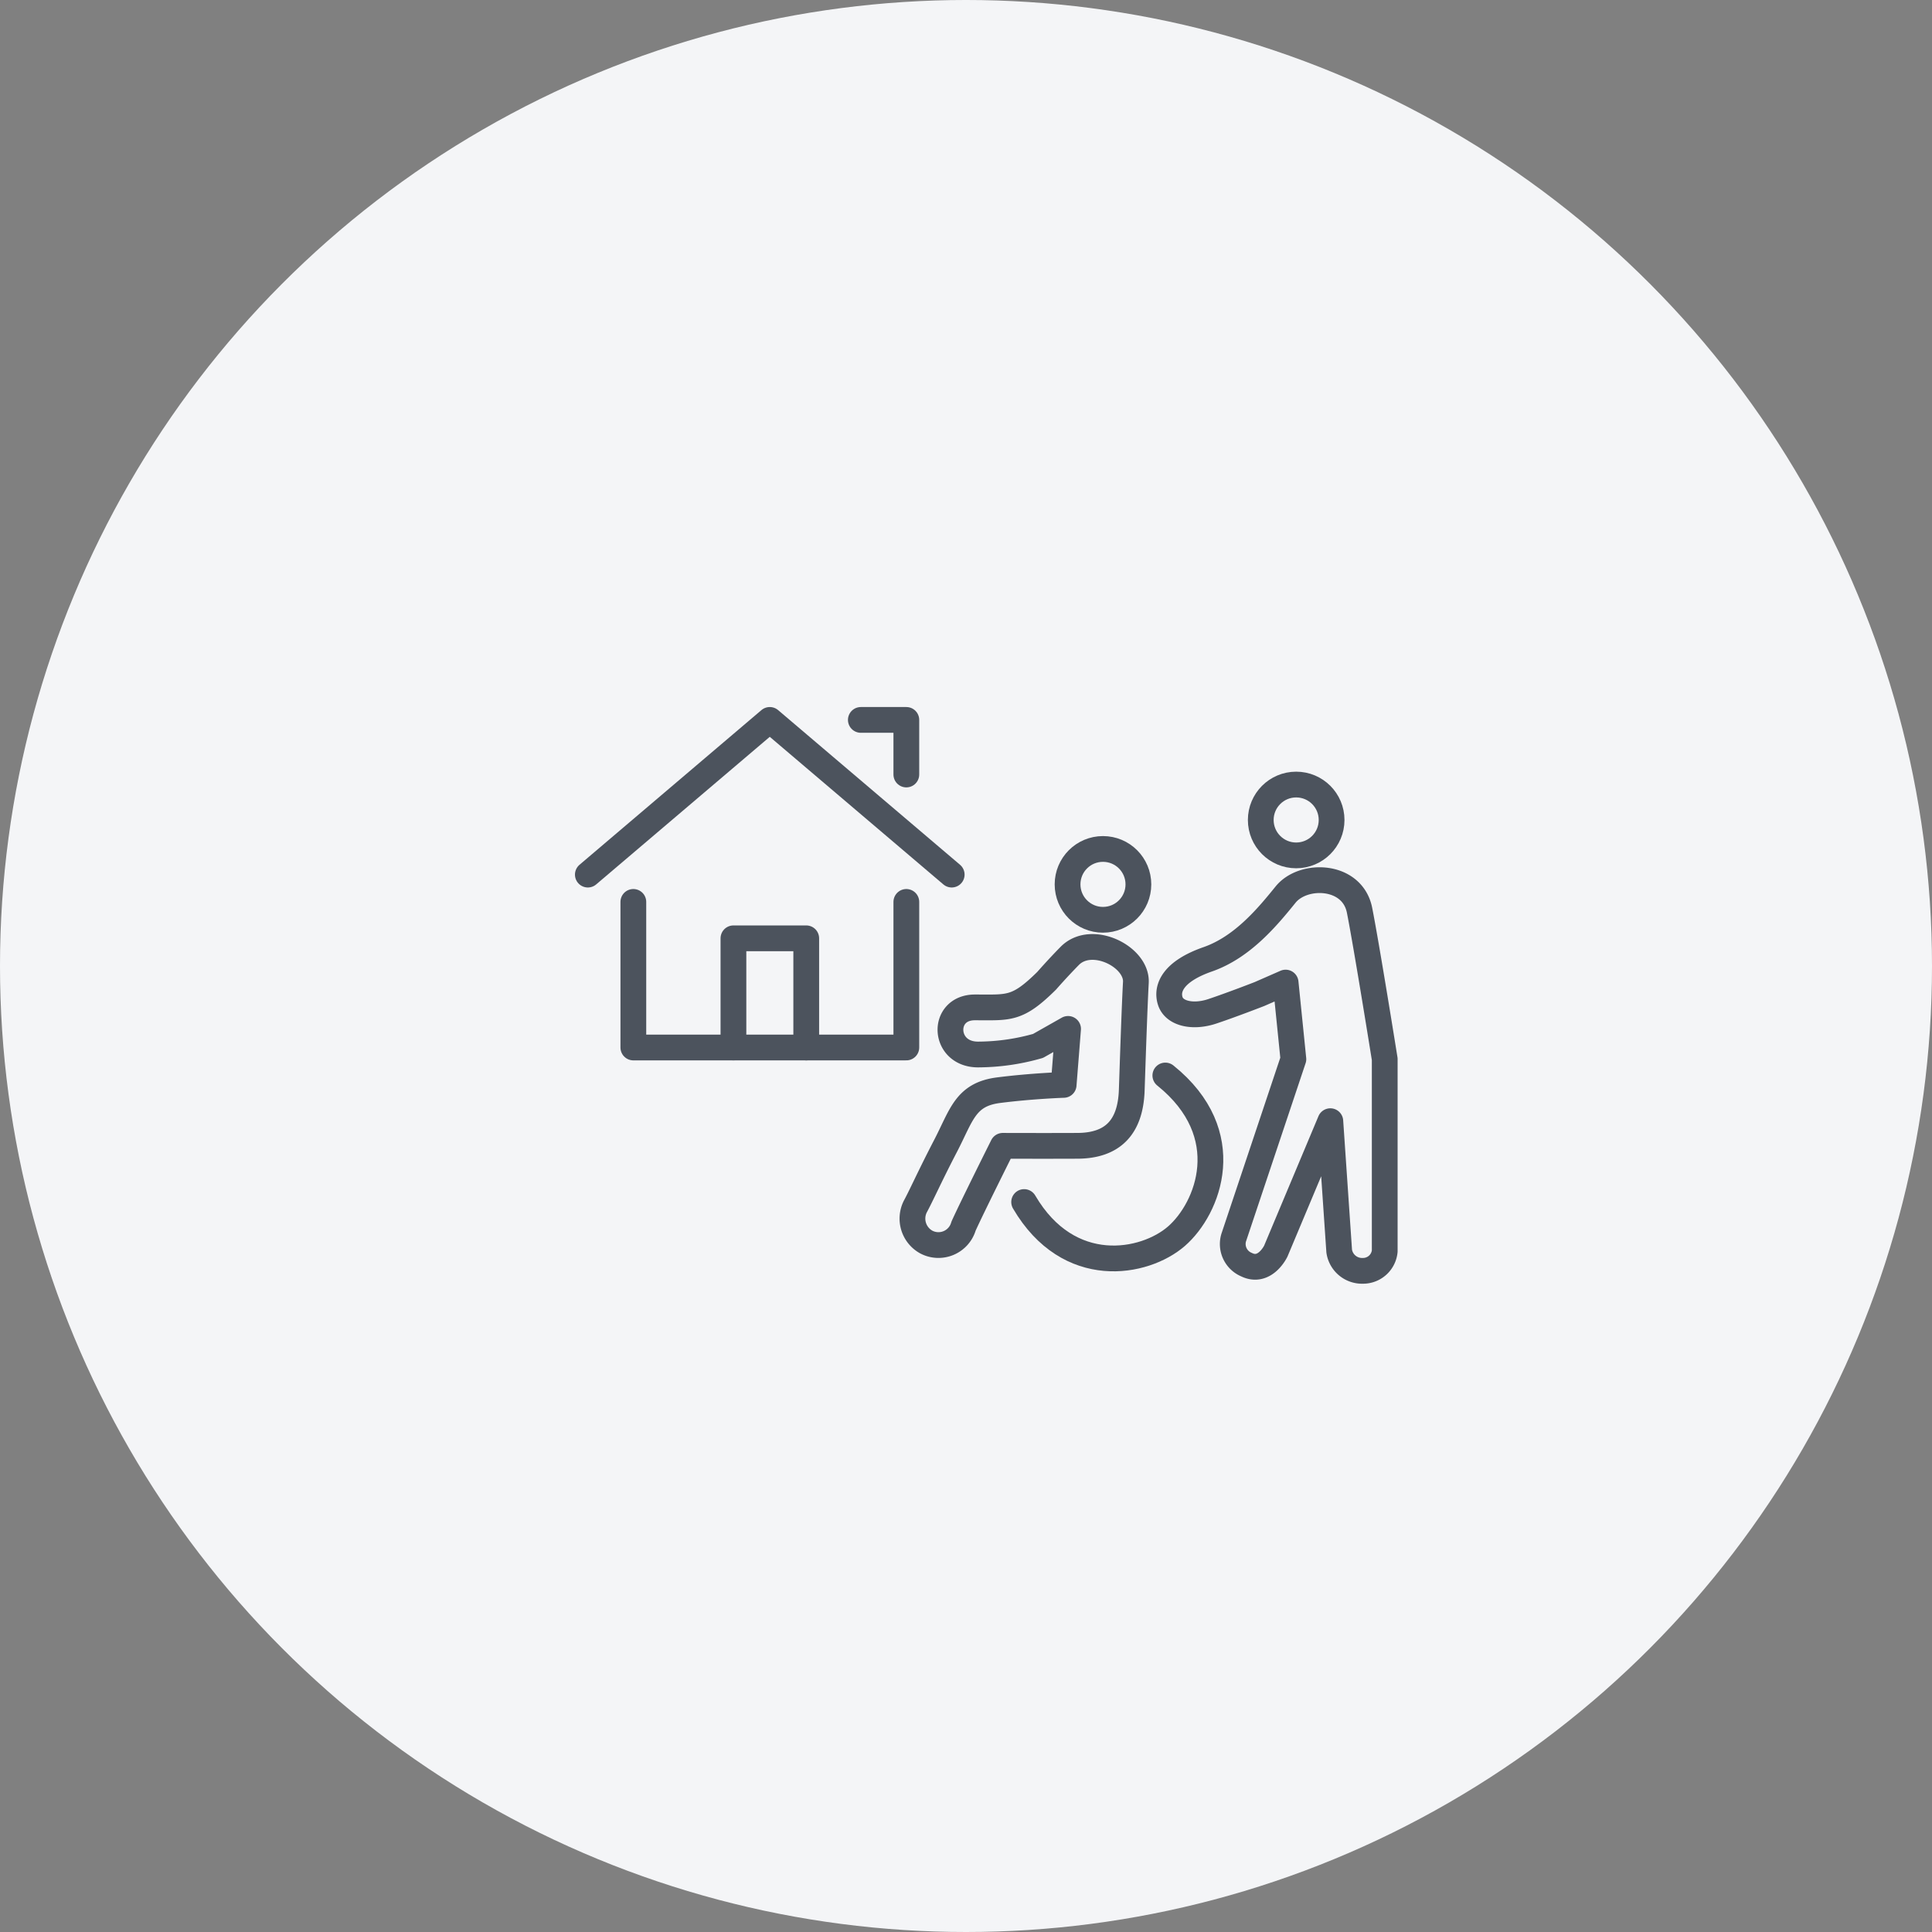
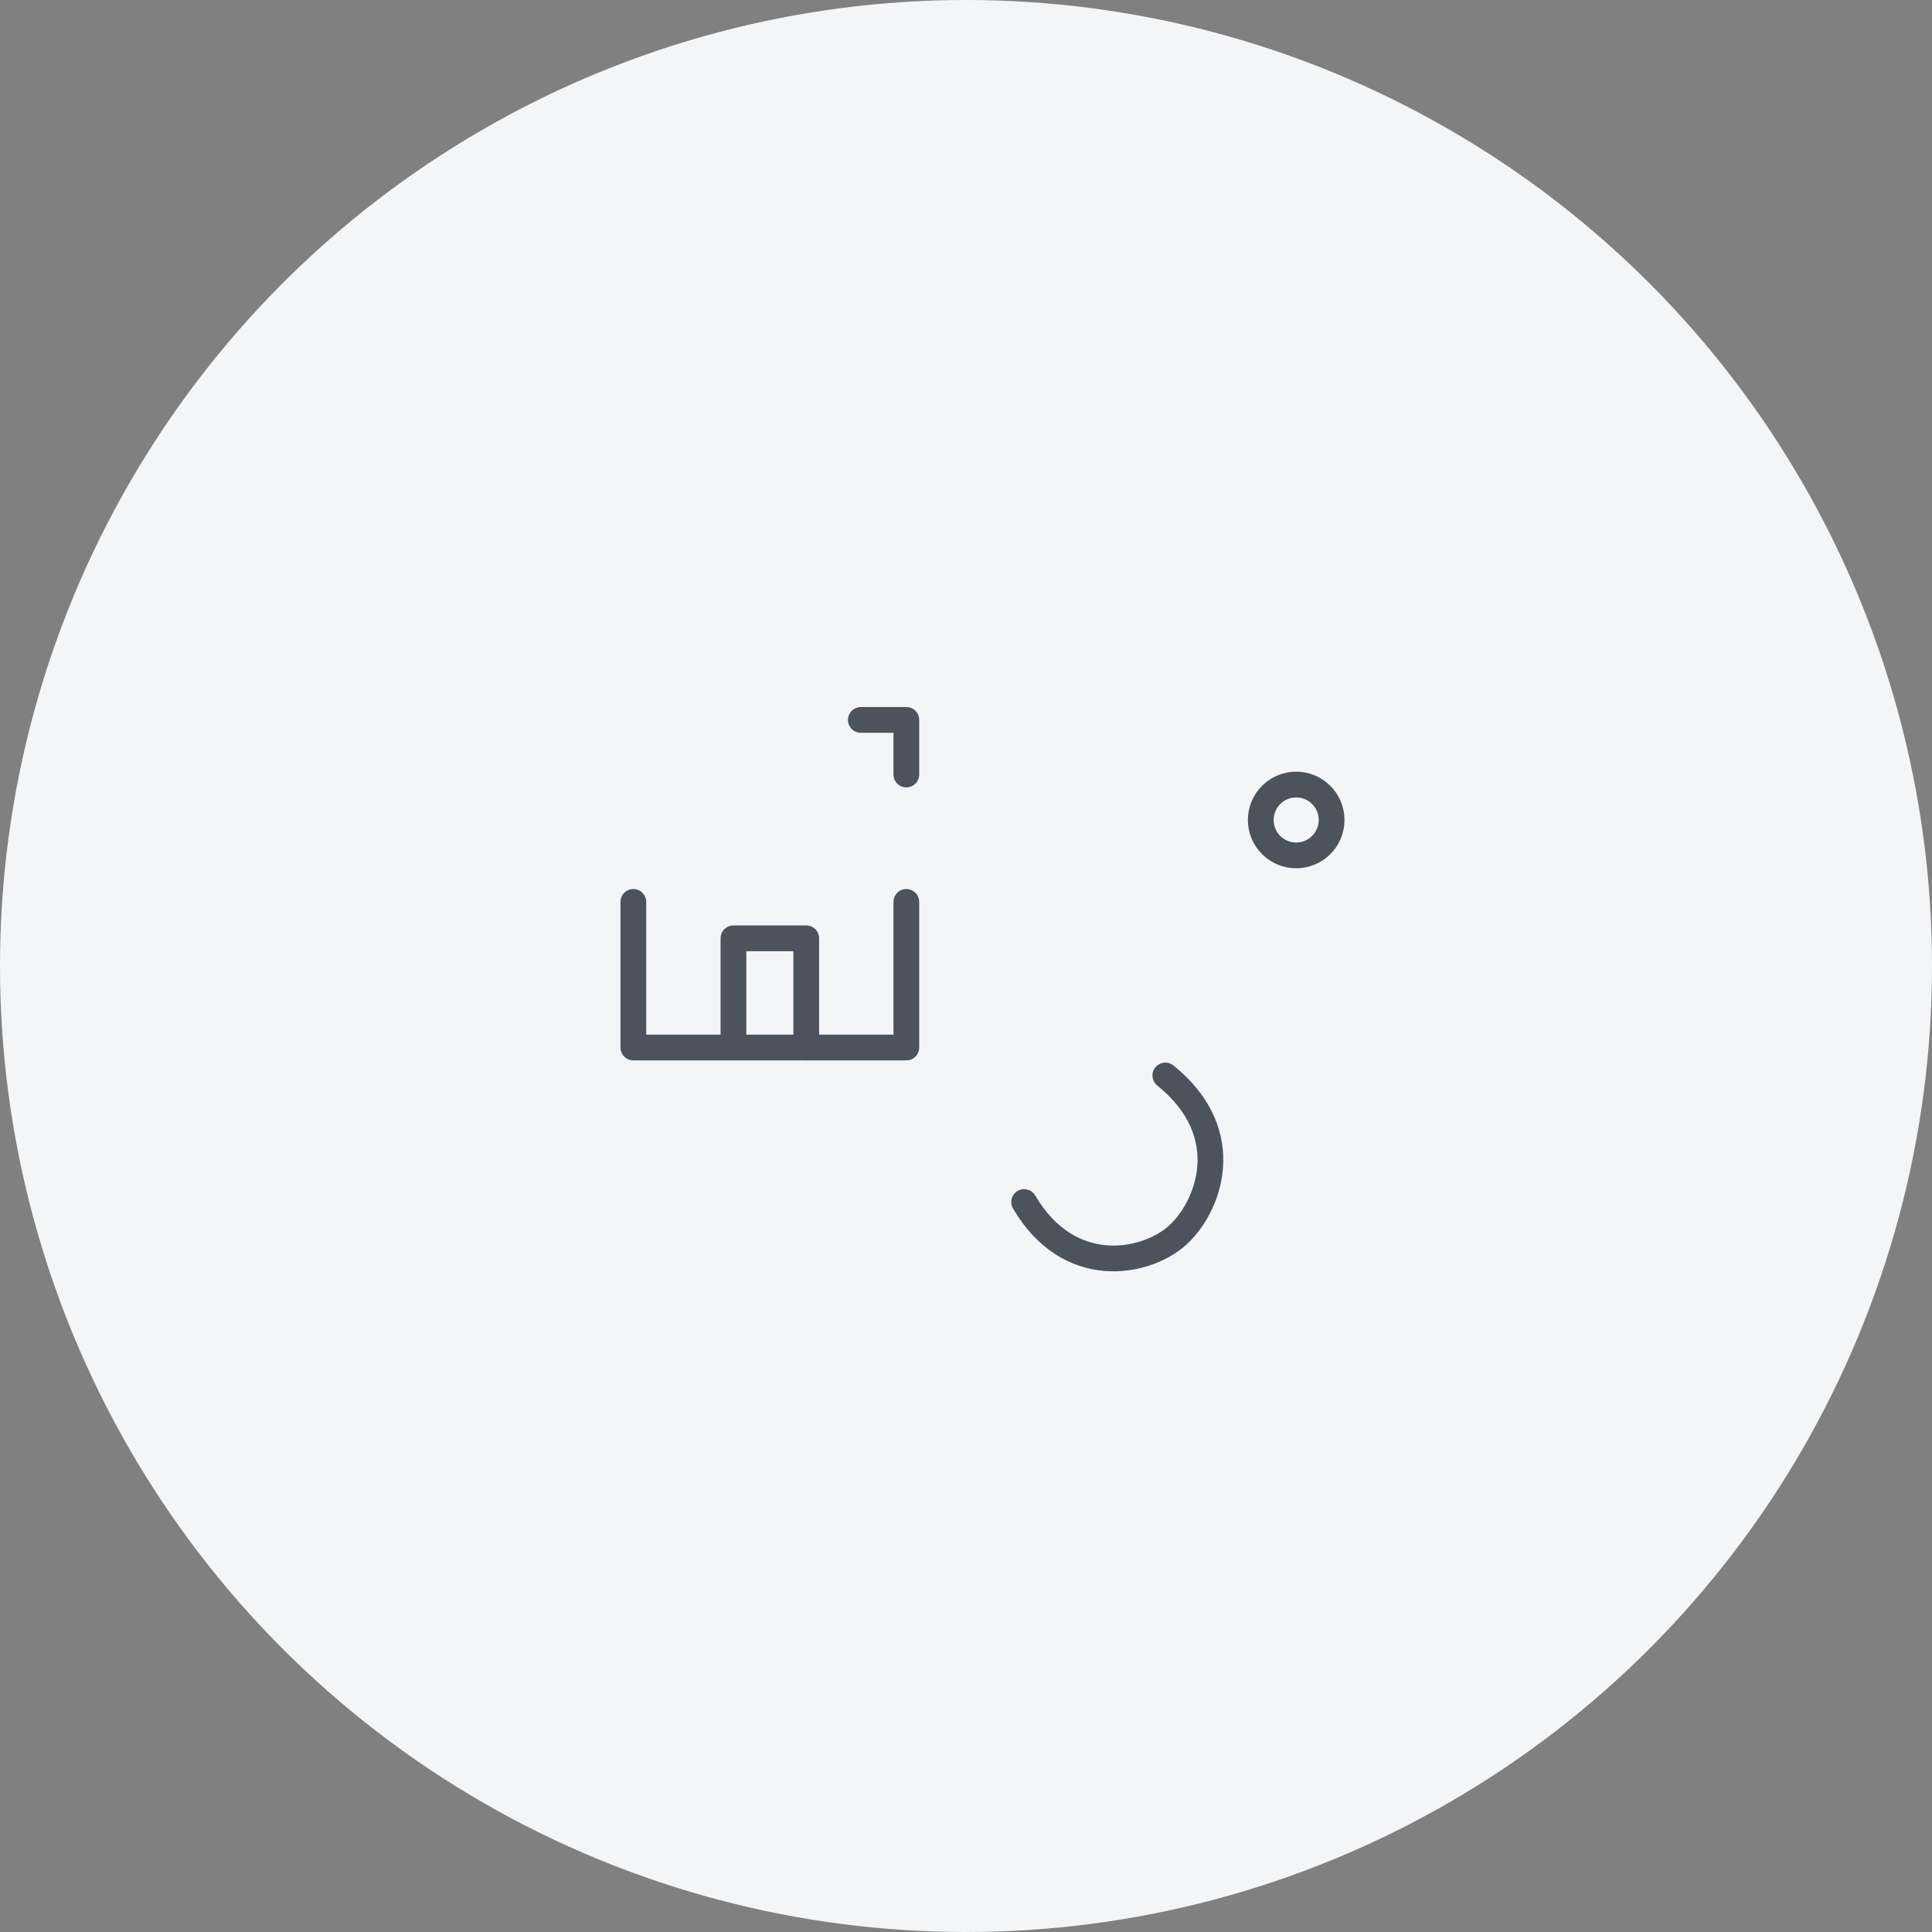
<svg xmlns="http://www.w3.org/2000/svg" width="120" height="120" viewBox="0 0 120 120">
  <rect x="0" y="0" width="120" height="120" fill="#808080" stroke="none" />
  <g id="グループ_6605" data-name="グループ 6605" transform="translate(-0.195)">
    <circle id="楕円形_34" data-name="楕円形 34" cx="60" cy="60" r="60" transform="translate(0.195)" fill="#f4f5f7" />
    <g id="グループ_6913" data-name="グループ 6913" transform="translate(19766.703 -811.07)">
      <g id="楕円形_62" data-name="楕円形 62" transform="translate(-19689 859)" fill="none" stroke="#4c535d" stroke-linecap="round" stroke-linejoin="round" stroke-width="1.6">
        <circle cx="3" cy="3" r="3" stroke="none" />
        <circle cx="3" cy="3" r="2.2" fill="none" />
      </g>
      <g id="楕円形_63" data-name="楕円形 63" transform="translate(-19701 863)" fill="none" stroke="#4c535d" stroke-linecap="round" stroke-linejoin="round" stroke-width="1.6">
        <circle cx="3" cy="3" r="3" stroke="none" />
-         <circle cx="3" cy="3" r="2.2" fill="none" />
      </g>
-       <path id="パス_228422" data-name="パス 228422" d="M-19687.656,872.1h0l.482,4.756-3.709,11.091a1.388,1.388,0,0,0,.791,1.669c1.154.573,1.826-.836,1.826-.836l3.387-8.071.551,8.071a1.436,1.436,0,0,0,1.473,1.224,1.354,1.354,0,0,0,1.355-1.224V876.855s-1.119-7-1.564-9.246-3.488-2.338-4.592-.977-2.664,3.265-4.836,4.022-2.582,1.809-2.328,2.592,1.406,1.04,2.605.641,2.934-1.075,2.934-1.075l1.625-.712Z" transform="translate(1)" fill="none" stroke="#4c535d" stroke-linecap="round" stroke-linejoin="round" stroke-width="1.6" />
-       <path id="パス_228423" data-name="パス 228423" d="M-19702.492,871.98h0c-1.838,1.82-2.346,1.659-4.467,1.661s-2,2.988.27,2.925a13.615,13.615,0,0,0,3.656-.533l1.865-1.056-.275,3.478s-1.979.065-4.045.329-2.293,1.544-3.287,3.457-1.477,3.021-1.883,3.773a1.663,1.663,0,0,0,.68,2.2,1.62,1.62,0,0,0,2.316-.984c.514-1.144,2.439-4.991,2.439-4.991s2.449.01,4.639,0,3.293-1.154,3.371-3.457.17-5.092.256-6.693-2.744-3.017-4.1-1.654C-19701.82,871.209-19702.494,871.981-19702.492,871.98Z" transform="translate(1)" fill="none" stroke="#4c535d" stroke-linecap="round" stroke-linejoin="round" stroke-width="1.6" />
      <path id="パス_228424" data-name="パス 228424" d="M-19695.4,877.871h0c4.52,3.636,2.668,8.266.689,9.984s-6.686,2.607-9.459-2.125" transform="translate(1.273)" fill="none" stroke="#4c535d" stroke-linecap="round" stroke-linejoin="round" stroke-width="1.6" />
      <g id="レイヤー_2" data-name="レイヤー 2" transform="translate(-19732.516 852.135)">
        <g id="Rectangle" transform="translate(0 0)">
-           <rect id="rect" width="27.648" height="27.648" fill="none" />
-         </g>
+           </g>
        <g id="icon_data" transform="translate(2.52 3.65)">
-           <path id="パス_227515" data-name="パス 227515" d="M4,15.608,15.3,6l11.3,9.608" transform="translate(-4 -6)" fill="none" stroke="#4c535d" stroke-linecap="round" stroke-linejoin="round" stroke-width="1.6" />
          <path id="パス_227516" data-name="パス 227516" d="M9,26v9.043H25.956V26" transform="translate(-6.174 -14.696)" fill="none" stroke="#4c535d" stroke-linecap="round" stroke-linejoin="round" stroke-width="1.6" />
          <path id="パス_227517" data-name="パス 227517" d="M36.826,9.391V6H34" transform="translate(-17.044 -6)" fill="none" stroke="#4c535d" stroke-linecap="round" stroke-linejoin="round" stroke-width="1.6" />
          <path id="パス_227518" data-name="パス 227518" d="M20,36.782V30h4.522v6.782" transform="translate(-10.957 -16.435)" fill="none" stroke="#4c535d" stroke-linecap="round" stroke-linejoin="round" stroke-width="1.6" />
        </g>
      </g>
    </g>
  </g>
</svg>